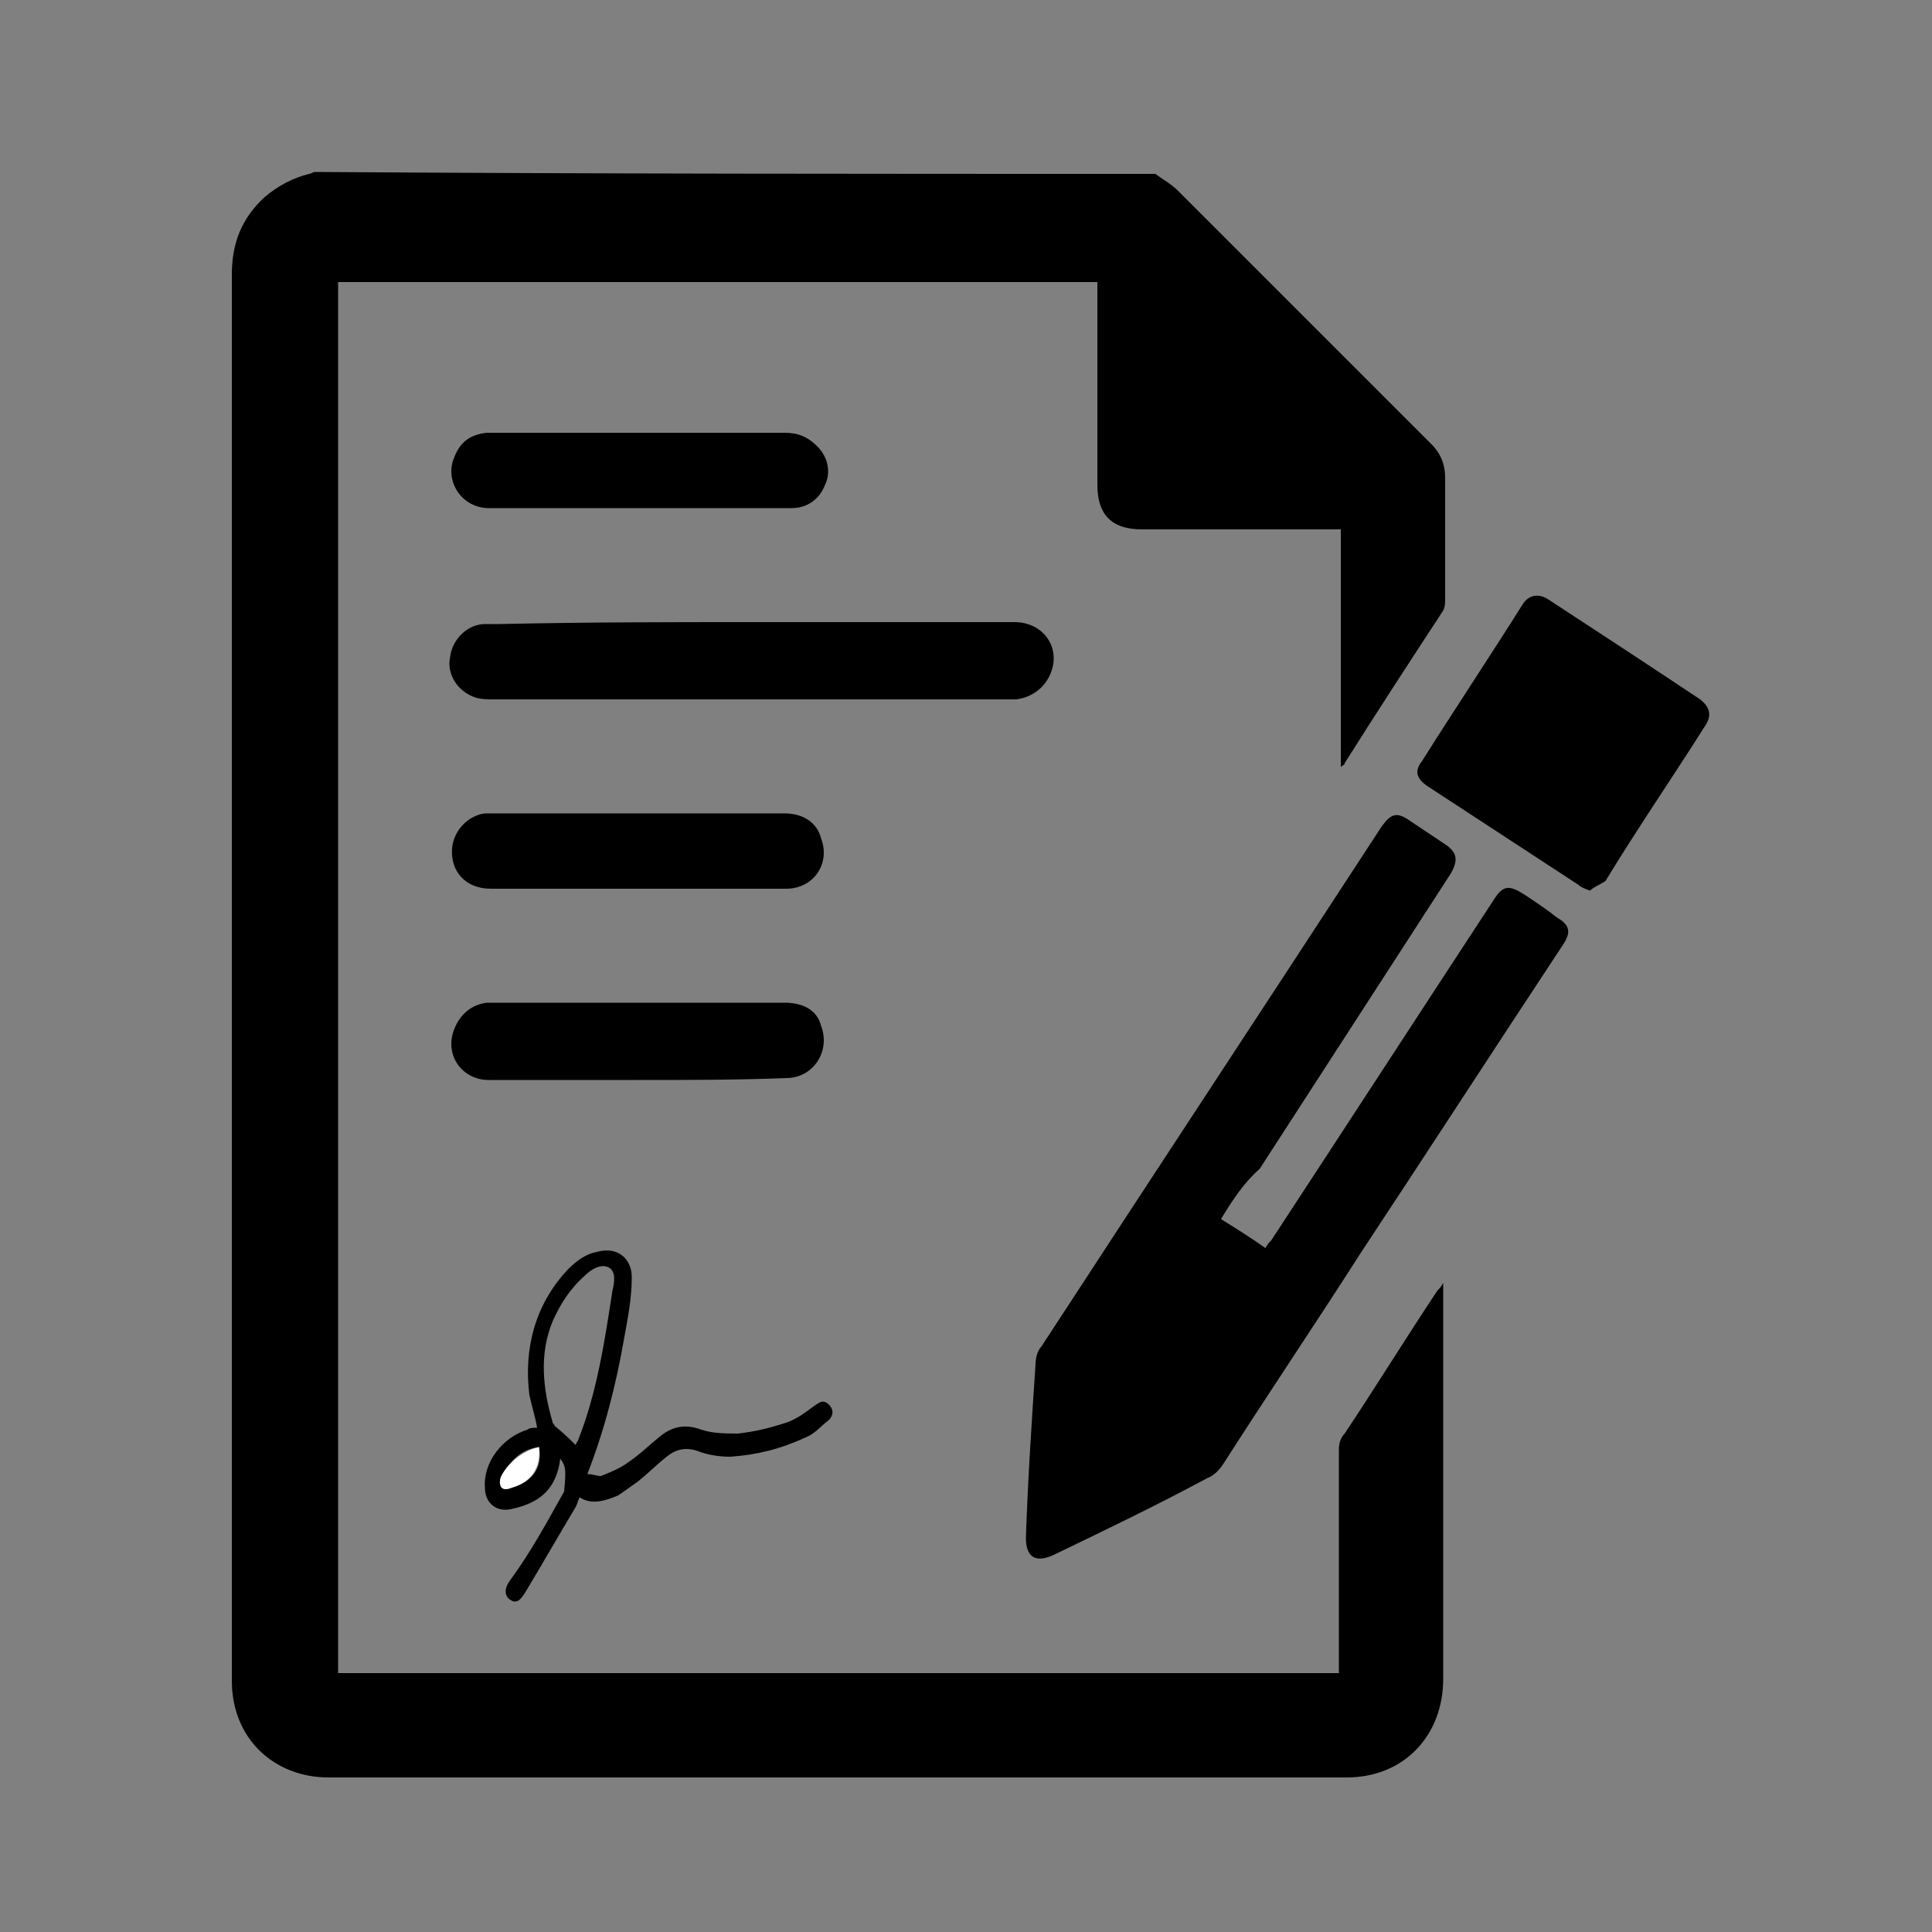
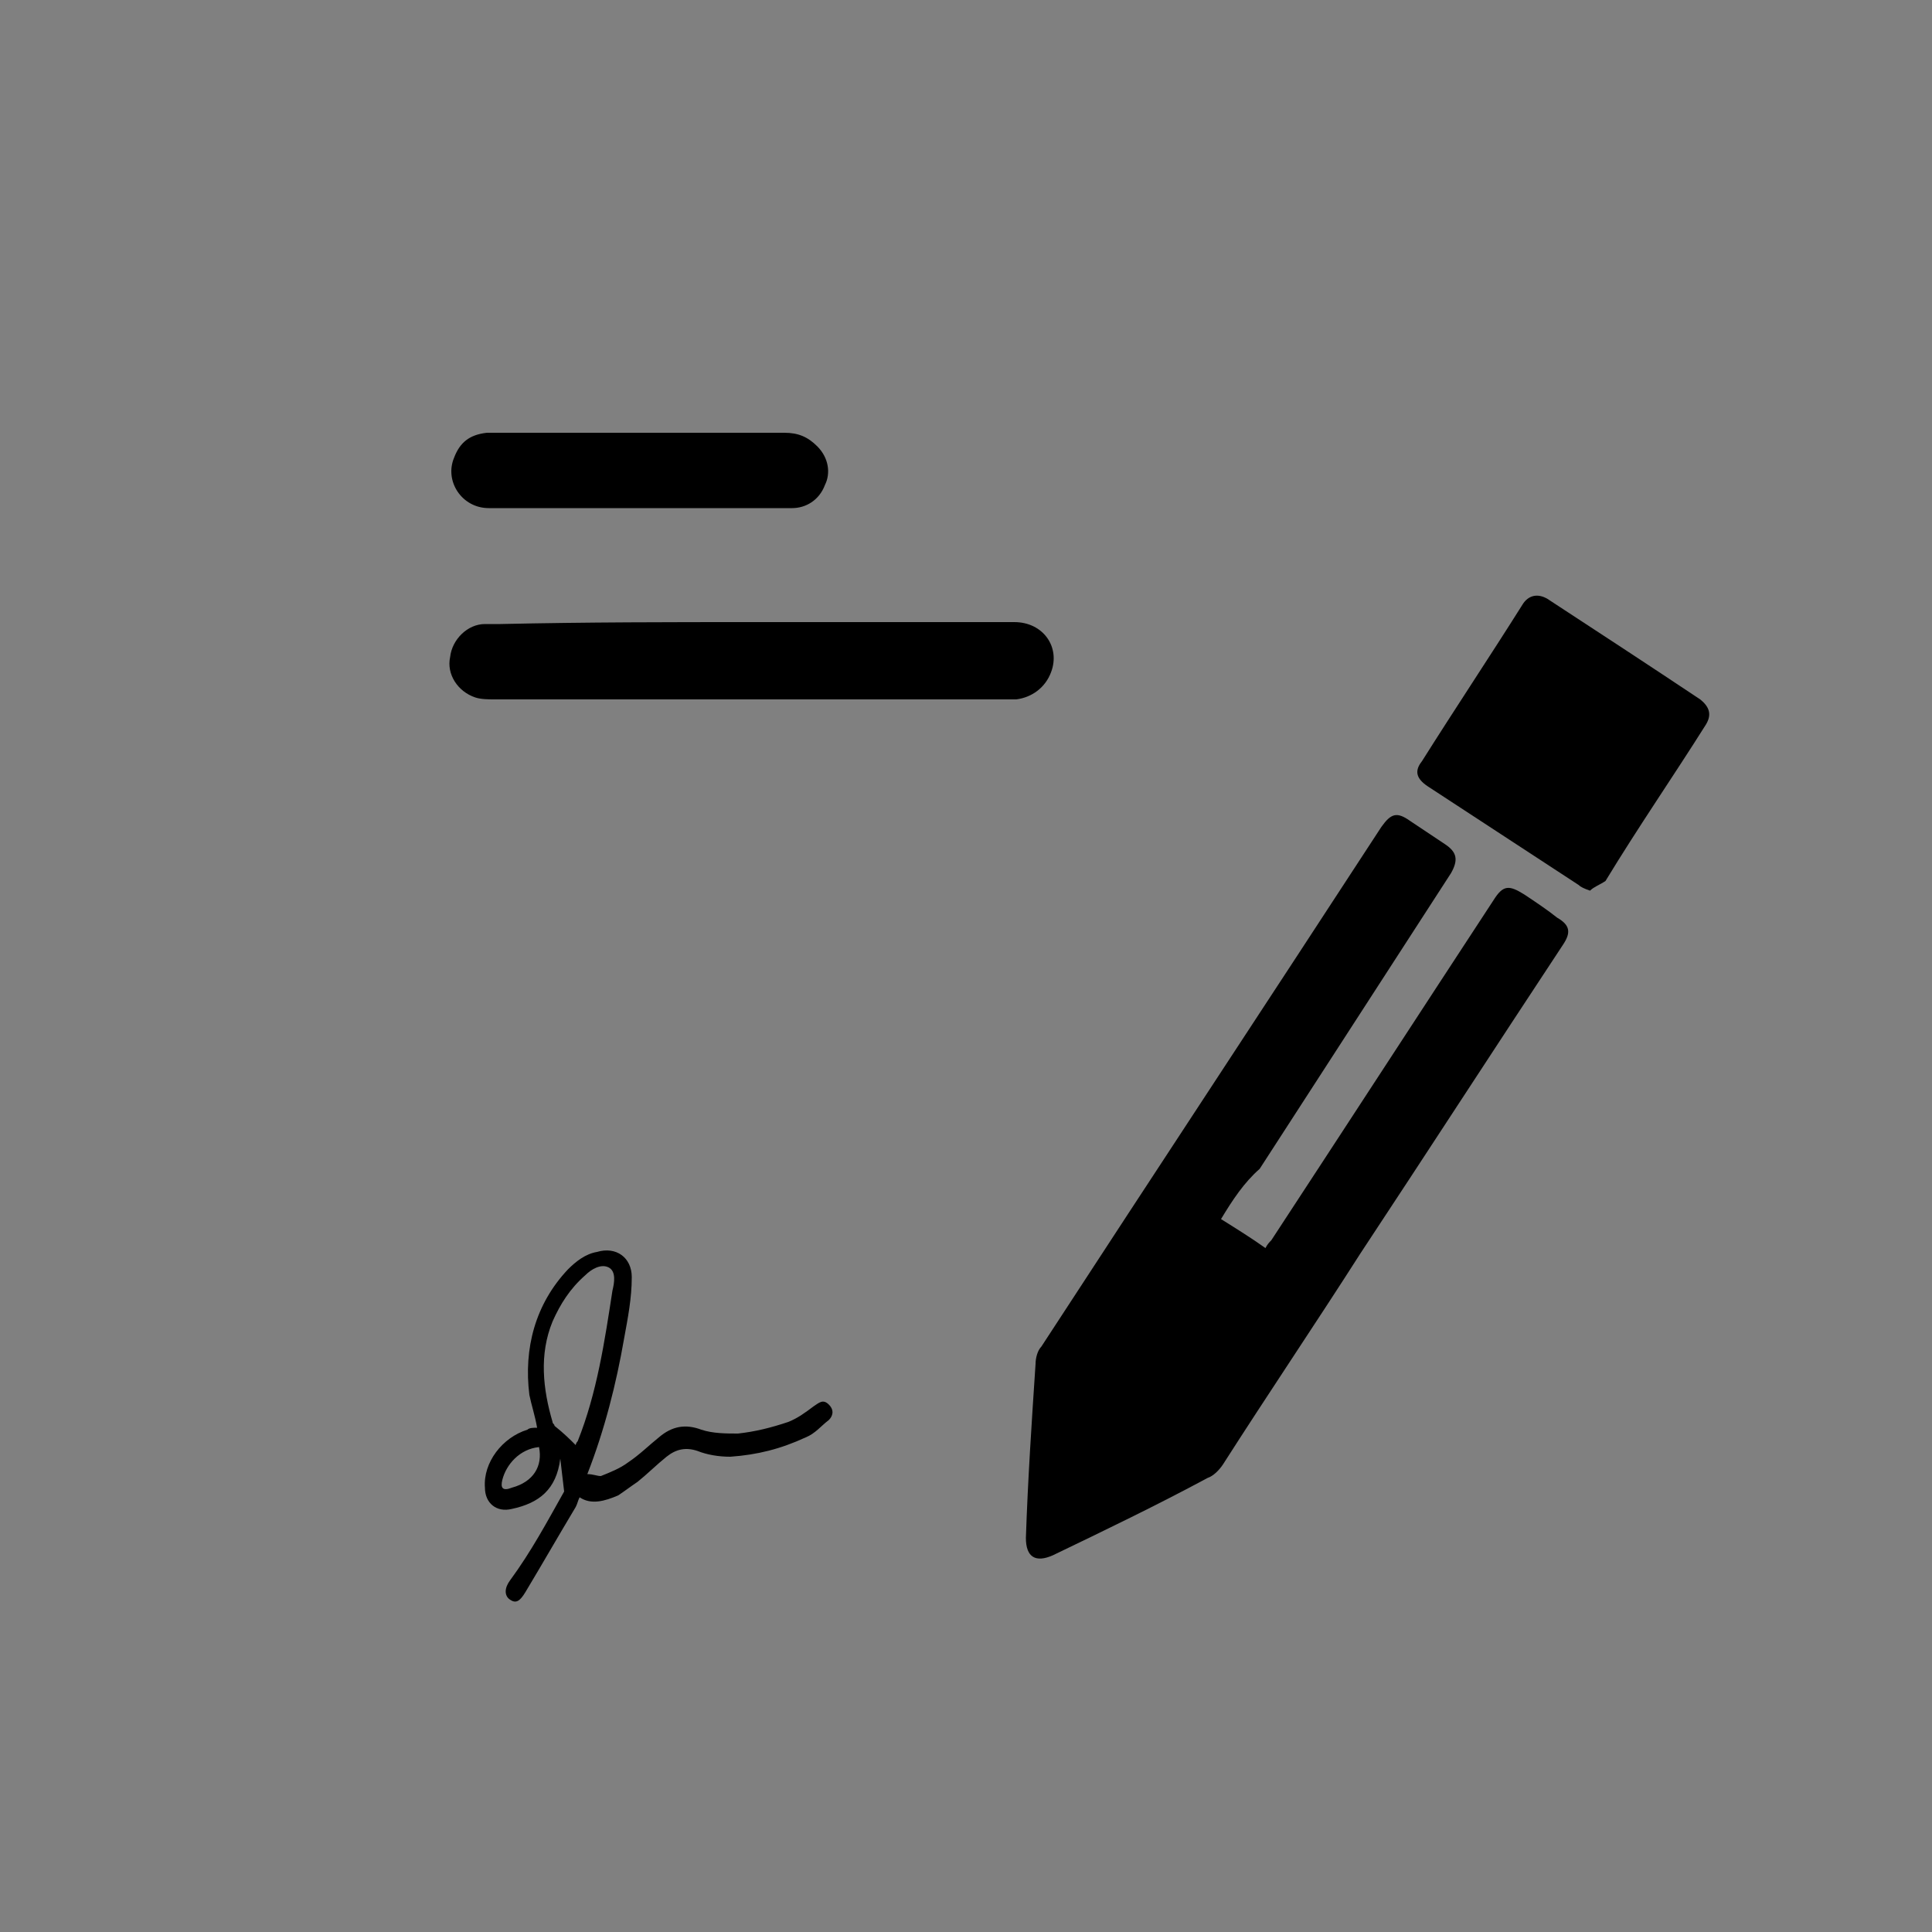
<svg xmlns="http://www.w3.org/2000/svg" id="Capa_1" x="0px" y="0px" viewBox="0 0 100 100" xml:space="preserve">
  <rect x="0" y="0" width="100" height="100" fill="#808080" stroke="none" />
-   <path d="M59.8,9c0.4,0.3,0.8,0.5,1.2,0.9c4.4,4.4,8.7,8.7,13.1,13.1c0.5,0.5,0.7,1.1,0.7,1.7c0,2.1,0,4.2,0,6.3c0,0.2,0,0.4-0.1,0.6 c-1.7,2.6-3.4,5.2-5.1,7.9c0,0.1-0.1,0.1-0.2,0.2c0-4.2,0-8.2,0-12.3c-0.2,0-0.4,0-0.6,0c-3.2,0-6.5,0-9.7,0c-1.6,0-2.3-0.8-2.3-2.3 c0-3.3,0-6.7,0-10c0-0.2,0-0.3,0-0.5c-13.1,0-26.1,0-39.3,0c0,24,0,48,0,72c17.3,0,34.5,0,51.8,0c0-0.2,0-0.4,0-0.5 c0-3.7,0-7.4,0-11.1c0-0.3,0.1-0.6,0.3-0.8c1.6-2.4,3.2-5,4.8-7.4c0.1-0.1,0.2-0.2,0.3-0.4c0,0.2,0,0.4,0,0.5c0,6.7,0,13.3,0,20 c0,2.9-2,5.1-5,5.1c-17.6,0-35.1,0-52.7,0c-2.8,0-5-2-5-5c0-0.1,0-0.2,0-0.3c0-24.2,0-48.3,0-72.5c0-1.6,0.5-2.9,1.7-4 c0.7-0.6,1.5-1,2.3-1.2c0.1,0,0.2-0.1,0.3-0.1C30.8,9,45.3,9,59.8,9z" />
  <path d="M63.2,63.1c0.8,0.5,1.6,1,2.3,1.5c0.1-0.2,0.2-0.3,0.3-0.4c3.8-5.8,7.7-11.8,11.5-17.6c0.5-0.8,0.8-0.8,1.6-0.3 c0.6,0.4,1.2,0.8,1.7,1.2c0.7,0.4,0.7,0.8,0.3,1.4c-3.5,5.3-7,10.7-10.5,16c-2.3,3.6-4.8,7.3-7.1,10.9c-0.2,0.3-0.5,0.6-0.8,0.7 c-2.6,1.4-5.3,2.7-8,4c-0.9,0.4-1.4,0.1-1.4-0.9c0.1-3,0.3-6,0.5-9c0-0.3,0.1-0.7,0.3-0.9c5.8-8.9,11.8-18,17.6-26.9 c0.5-0.7,0.8-0.8,1.5-0.3c0.6,0.4,1.2,0.8,1.8,1.2c0.6,0.4,0.7,0.8,0.3,1.5c-3.3,5.1-6.6,10.2-9.9,15.3 C64.4,61.2,63.8,62.1,63.2,63.1z" />
  <path d="M82.3,46.1c-0.3-0.1-0.5-0.2-0.6-0.3c-2.6-1.7-5.2-3.4-7.8-5.1c-0.6-0.4-0.7-0.8-0.3-1.3c1.7-2.7,3.5-5.4,5.2-8.1 c0.3-0.5,0.8-0.6,1.3-0.3c2.6,1.7,5.2,3.4,7.9,5.2c0.5,0.4,0.6,0.8,0.3,1.3c-1.7,2.7-3.5,5.3-5.2,8.1C82.8,45.8,82.5,45.9,82.3,46.1 z" />
  <path d="M39,32.2c4.5,0,9,0,13.5,0c1.5,0,2.4,1.3,1.9,2.6c-0.3,0.8-1,1.3-1.8,1.4c-0.1,0-0.3,0-0.4,0c-8.8,0-17.7,0-26.6,0 c-0.3,0-0.7,0-1-0.1c-0.9-0.3-1.5-1.2-1.3-2.1c0.1-0.9,0.9-1.7,1.8-1.7c0.3,0,0.6,0,0.8,0C30.4,32.2,34.7,32.2,39,32.2z" />
-   <path d="M33,46c-2.5,0-5.1,0-7.6,0c-1.3,0-2.1-0.9-2-2.1c0.1-1,0.9-1.7,1.7-1.8c0.3,0,0.6,0,0.8,0c4.9,0,9.7,0,14.7,0 c1,0,1.7,0.5,1.9,1.3c0.5,1.3-0.4,2.6-1.8,2.6c-1.7,0-3.4,0-5.1,0C34.8,46,33.9,46,33,46z" />
  <path d="M33,26.3c-2.5,0-5.2,0-7.7,0c-1.4,0-2.3-1.4-1.8-2.6c0.3-0.8,0.8-1.2,1.7-1.3c0.1,0,0.3,0,0.4,0c5,0,10,0,15,0 c0.7,0,1.2,0.2,1.7,0.7c0.6,0.6,0.7,1.4,0.4,2c-0.3,0.8-1,1.2-1.7,1.2C38.2,26.3,35.6,26.3,33,26.3z" />
-   <path d="M33,55.9c-2.5,0-5.1,0-7.7,0c-1.4,0-2.3-1.3-1.8-2.6c0.3-0.8,0.9-1.3,1.7-1.4c0.1,0,0.2,0,0.3,0c5.1,0,10,0,15.1,0 c1,0,1.7,0.4,1.9,1.2c0.5,1.3-0.4,2.7-1.8,2.7C38.2,55.9,35.6,55.9,33,55.9z" />
-   <path d="M29,75.5c-0.2,1.6-1.1,2.3-2.5,2.6c-0.8,0.2-1.4-0.3-1.4-1.1c-0.1-1.3,0.9-2.6,2.2-3c0.1-0.1,0.3-0.1,0.5-0.1 c-0.1-0.6-0.3-1.2-0.4-1.7c-0.3-2.4,0.3-4.7,2-6.5c0.4-0.4,0.9-0.8,1.5-0.9c1-0.3,1.8,0.3,1.8,1.3c0,1.1-0.2,2.1-0.4,3.2 c-0.4,2.3-1,4.7-1.9,7c0.3,0,0.5,0.1,0.7,0.1c0.5-0.2,1-0.4,1.4-0.7c0.6-0.4,1.1-0.9,1.6-1.3c0.7-0.6,1.4-0.7,2.2-0.4 c0.6,0.2,1.3,0.2,1.9,0.2c0.9-0.1,1.7-0.3,2.6-0.6c0.5-0.2,0.9-0.5,1.3-0.8c0.3-0.2,0.5-0.4,0.8-0.1s0.2,0.6,0,0.8 c-0.4,0.3-0.7,0.7-1.2,0.9c-1.3,0.6-2.5,0.9-3.9,1c-0.6,0-1.2-0.1-1.7-0.3c-0.6-0.2-1.1-0.1-1.6,0.3c-0.5,0.4-1,0.9-1.5,1.3 c-0.3,0.2-0.7,0.5-1,0.7c-0.7,0.3-1.4,0.5-2,0.1c-0.1,0.2-0.1,0.3-0.2,0.5c-0.9,1.5-1.7,2.9-2.6,4.4c-0.3,0.5-0.5,0.6-0.8,0.4 c-0.3-0.2-0.3-0.6,0-1c1.1-1.5,1.9-3,2.8-4.6C29.3,76.1,29.3,75.9,29,75.5z M29.8,74.8c0,0,0-0.1,0.1-0.2c1-2.5,1.4-5.2,1.8-7.8 c0.1-0.4,0.2-1-0.2-1.2s-0.9,0.1-1.2,0.4c-0.8,0.7-1.3,1.5-1.7,2.4c-0.7,1.7-0.5,3.5,0,5.2c0,0.1,0.1,0.1,0.1,0.2 C29.2,74.2,29.5,74.5,29.8,74.8z M27.9,74.9c-1,0.1-1.7,0.9-1.9,1.7C25.9,77,26,77.2,26.5,77C27.6,76.7,28.1,75.9,27.9,74.9z" />
-   <path fill="#FFFFFF" d="M27.9,74.9c0.1,1.1-0.4,1.8-1.4,2.1c-0.5,0.2-0.7,0-0.6-0.5C26.2,75.8,27,75.1,27.9,74.9z" />
+   <path d="M29,75.5c-0.2,1.6-1.1,2.3-2.5,2.6c-0.8,0.2-1.4-0.3-1.4-1.1c-0.1-1.3,0.9-2.6,2.2-3c0.1-0.1,0.3-0.1,0.5-0.1 c-0.1-0.6-0.3-1.2-0.4-1.7c-0.3-2.4,0.3-4.7,2-6.5c0.4-0.4,0.9-0.8,1.5-0.9c1-0.3,1.8,0.3,1.8,1.3c0,1.1-0.2,2.1-0.4,3.2 c-0.4,2.3-1,4.7-1.9,7c0.3,0,0.5,0.1,0.7,0.1c0.5-0.2,1-0.4,1.4-0.7c0.6-0.4,1.1-0.9,1.6-1.3c0.7-0.6,1.4-0.7,2.2-0.4 c0.6,0.2,1.3,0.2,1.9,0.2c0.9-0.1,1.7-0.3,2.6-0.6c0.5-0.2,0.9-0.5,1.3-0.8c0.3-0.2,0.5-0.4,0.8-0.1s0.2,0.6,0,0.8 c-0.4,0.3-0.7,0.7-1.2,0.9c-1.3,0.6-2.5,0.9-3.9,1c-0.6,0-1.2-0.1-1.7-0.3c-0.6-0.2-1.1-0.1-1.6,0.3c-0.5,0.4-1,0.9-1.5,1.3 c-0.3,0.2-0.7,0.5-1,0.7c-0.7,0.3-1.4,0.5-2,0.1c-0.1,0.2-0.1,0.3-0.2,0.5c-0.9,1.5-1.7,2.9-2.6,4.4c-0.3,0.5-0.5,0.6-0.8,0.4 c-0.3-0.2-0.3-0.6,0-1c1.1-1.5,1.9-3,2.8-4.6z M29.8,74.8c0,0,0-0.1,0.1-0.2c1-2.5,1.4-5.2,1.8-7.8 c0.1-0.4,0.2-1-0.2-1.2s-0.9,0.1-1.2,0.4c-0.8,0.7-1.3,1.5-1.7,2.4c-0.7,1.7-0.5,3.5,0,5.2c0,0.1,0.1,0.1,0.1,0.2 C29.2,74.2,29.5,74.5,29.8,74.8z M27.9,74.9c-1,0.1-1.7,0.9-1.9,1.7C25.9,77,26,77.2,26.5,77C27.6,76.7,28.1,75.9,27.9,74.9z" />
</svg>